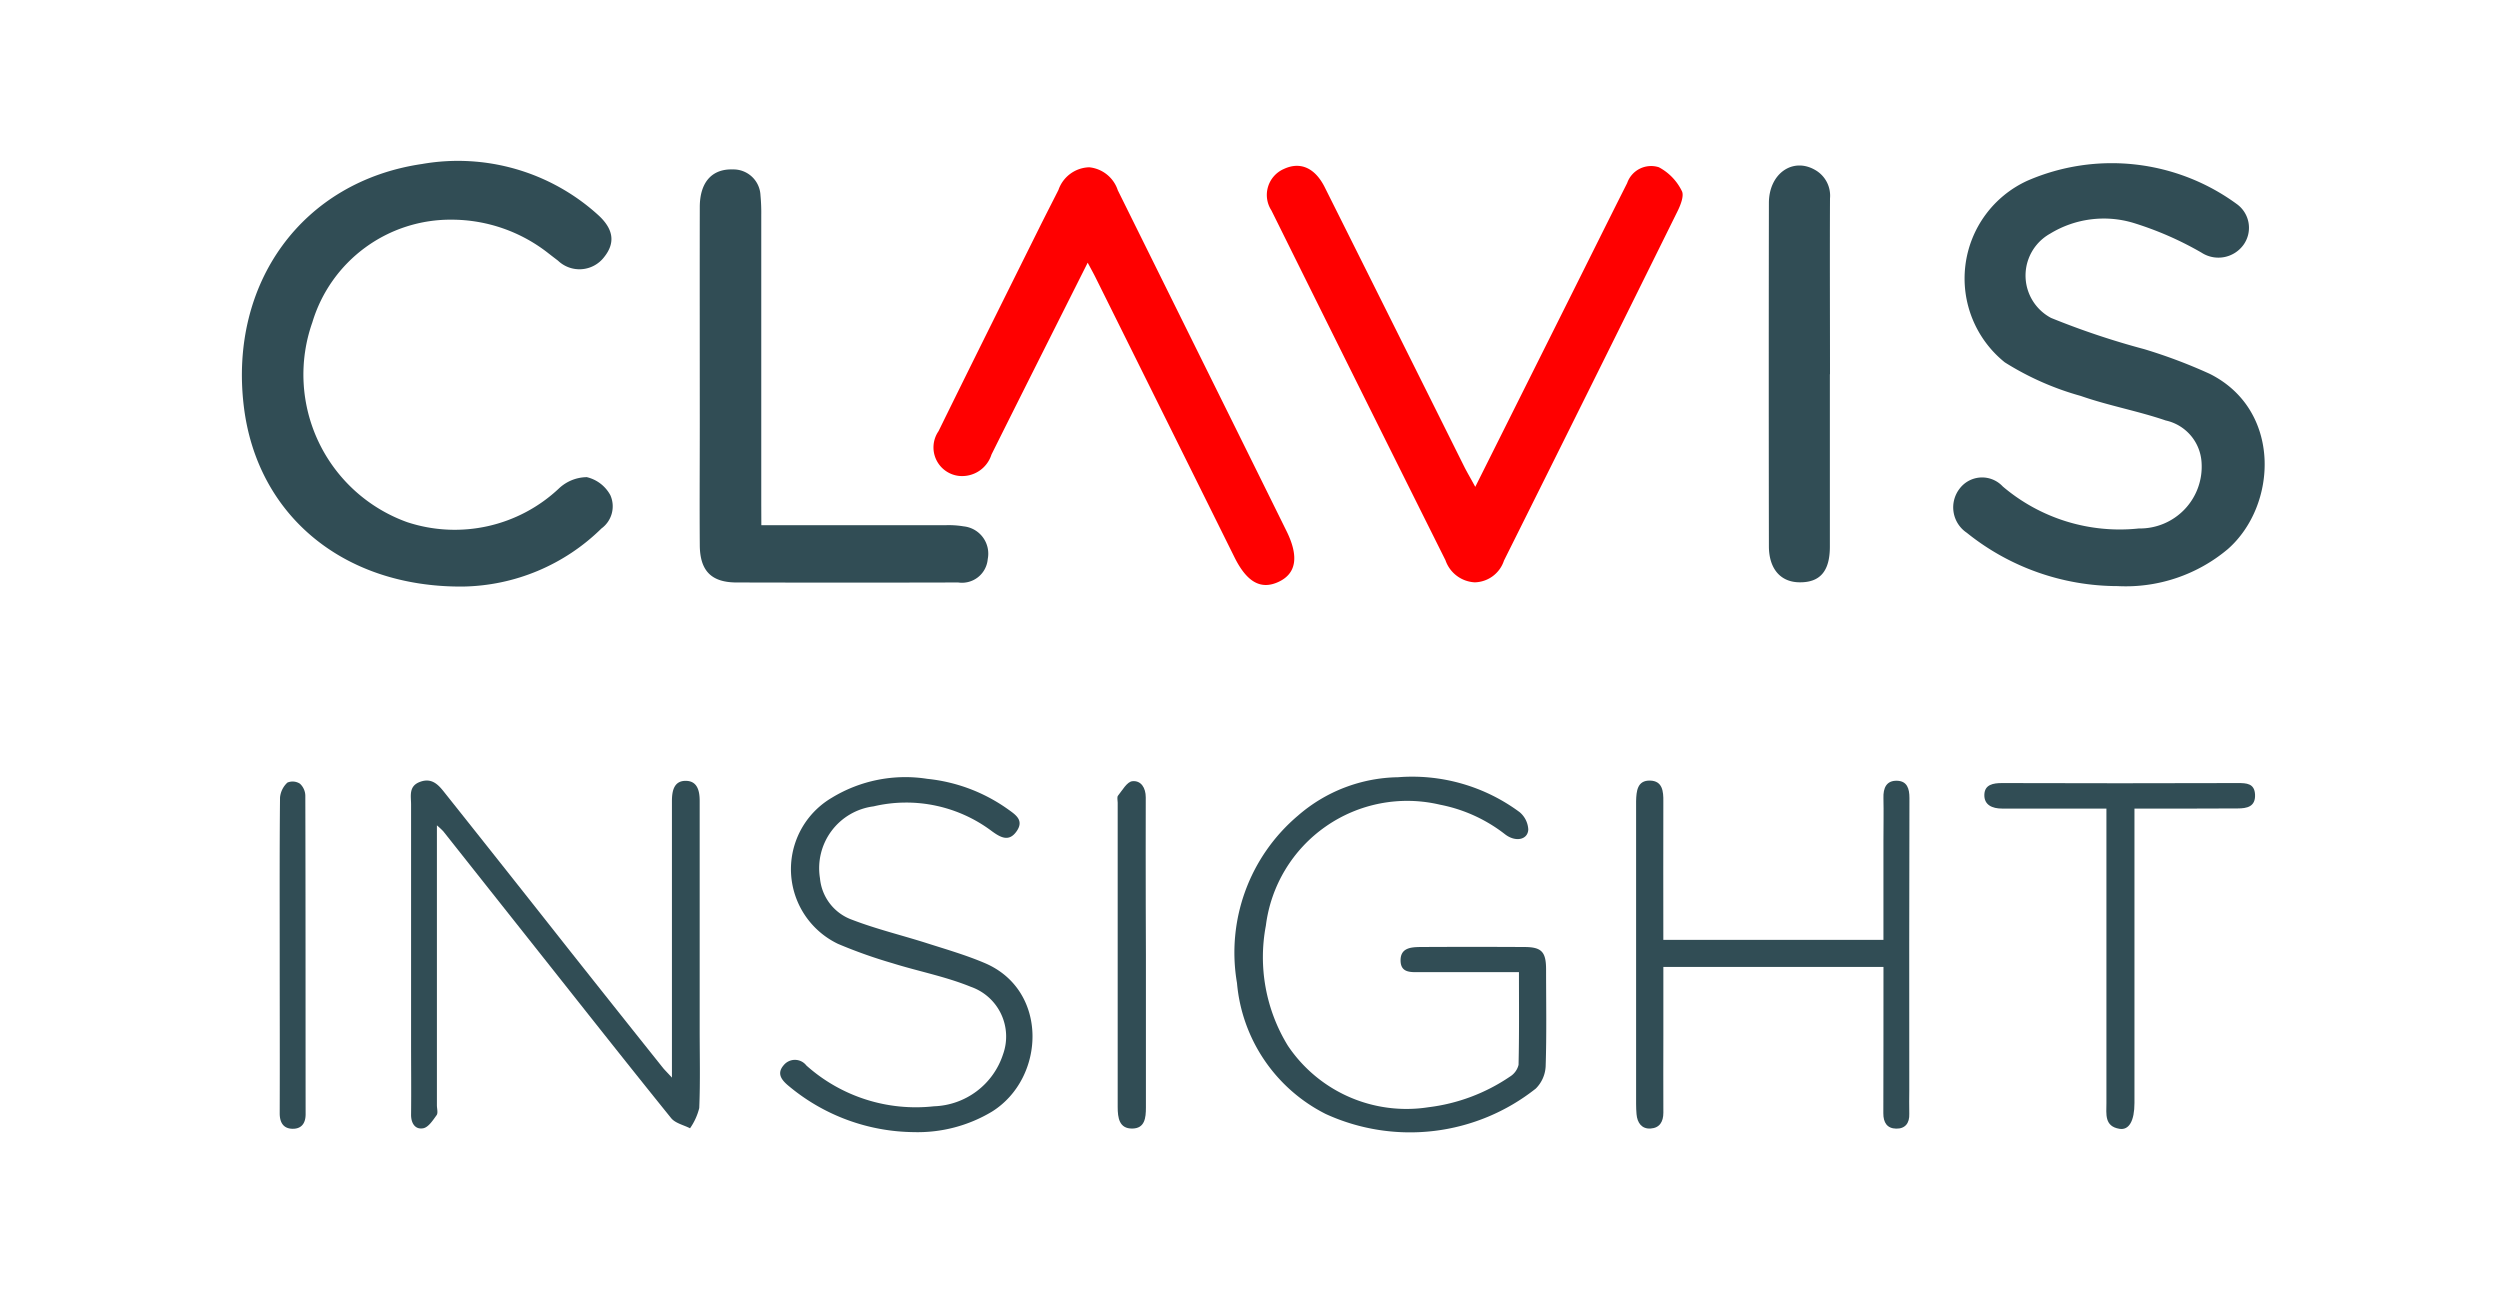
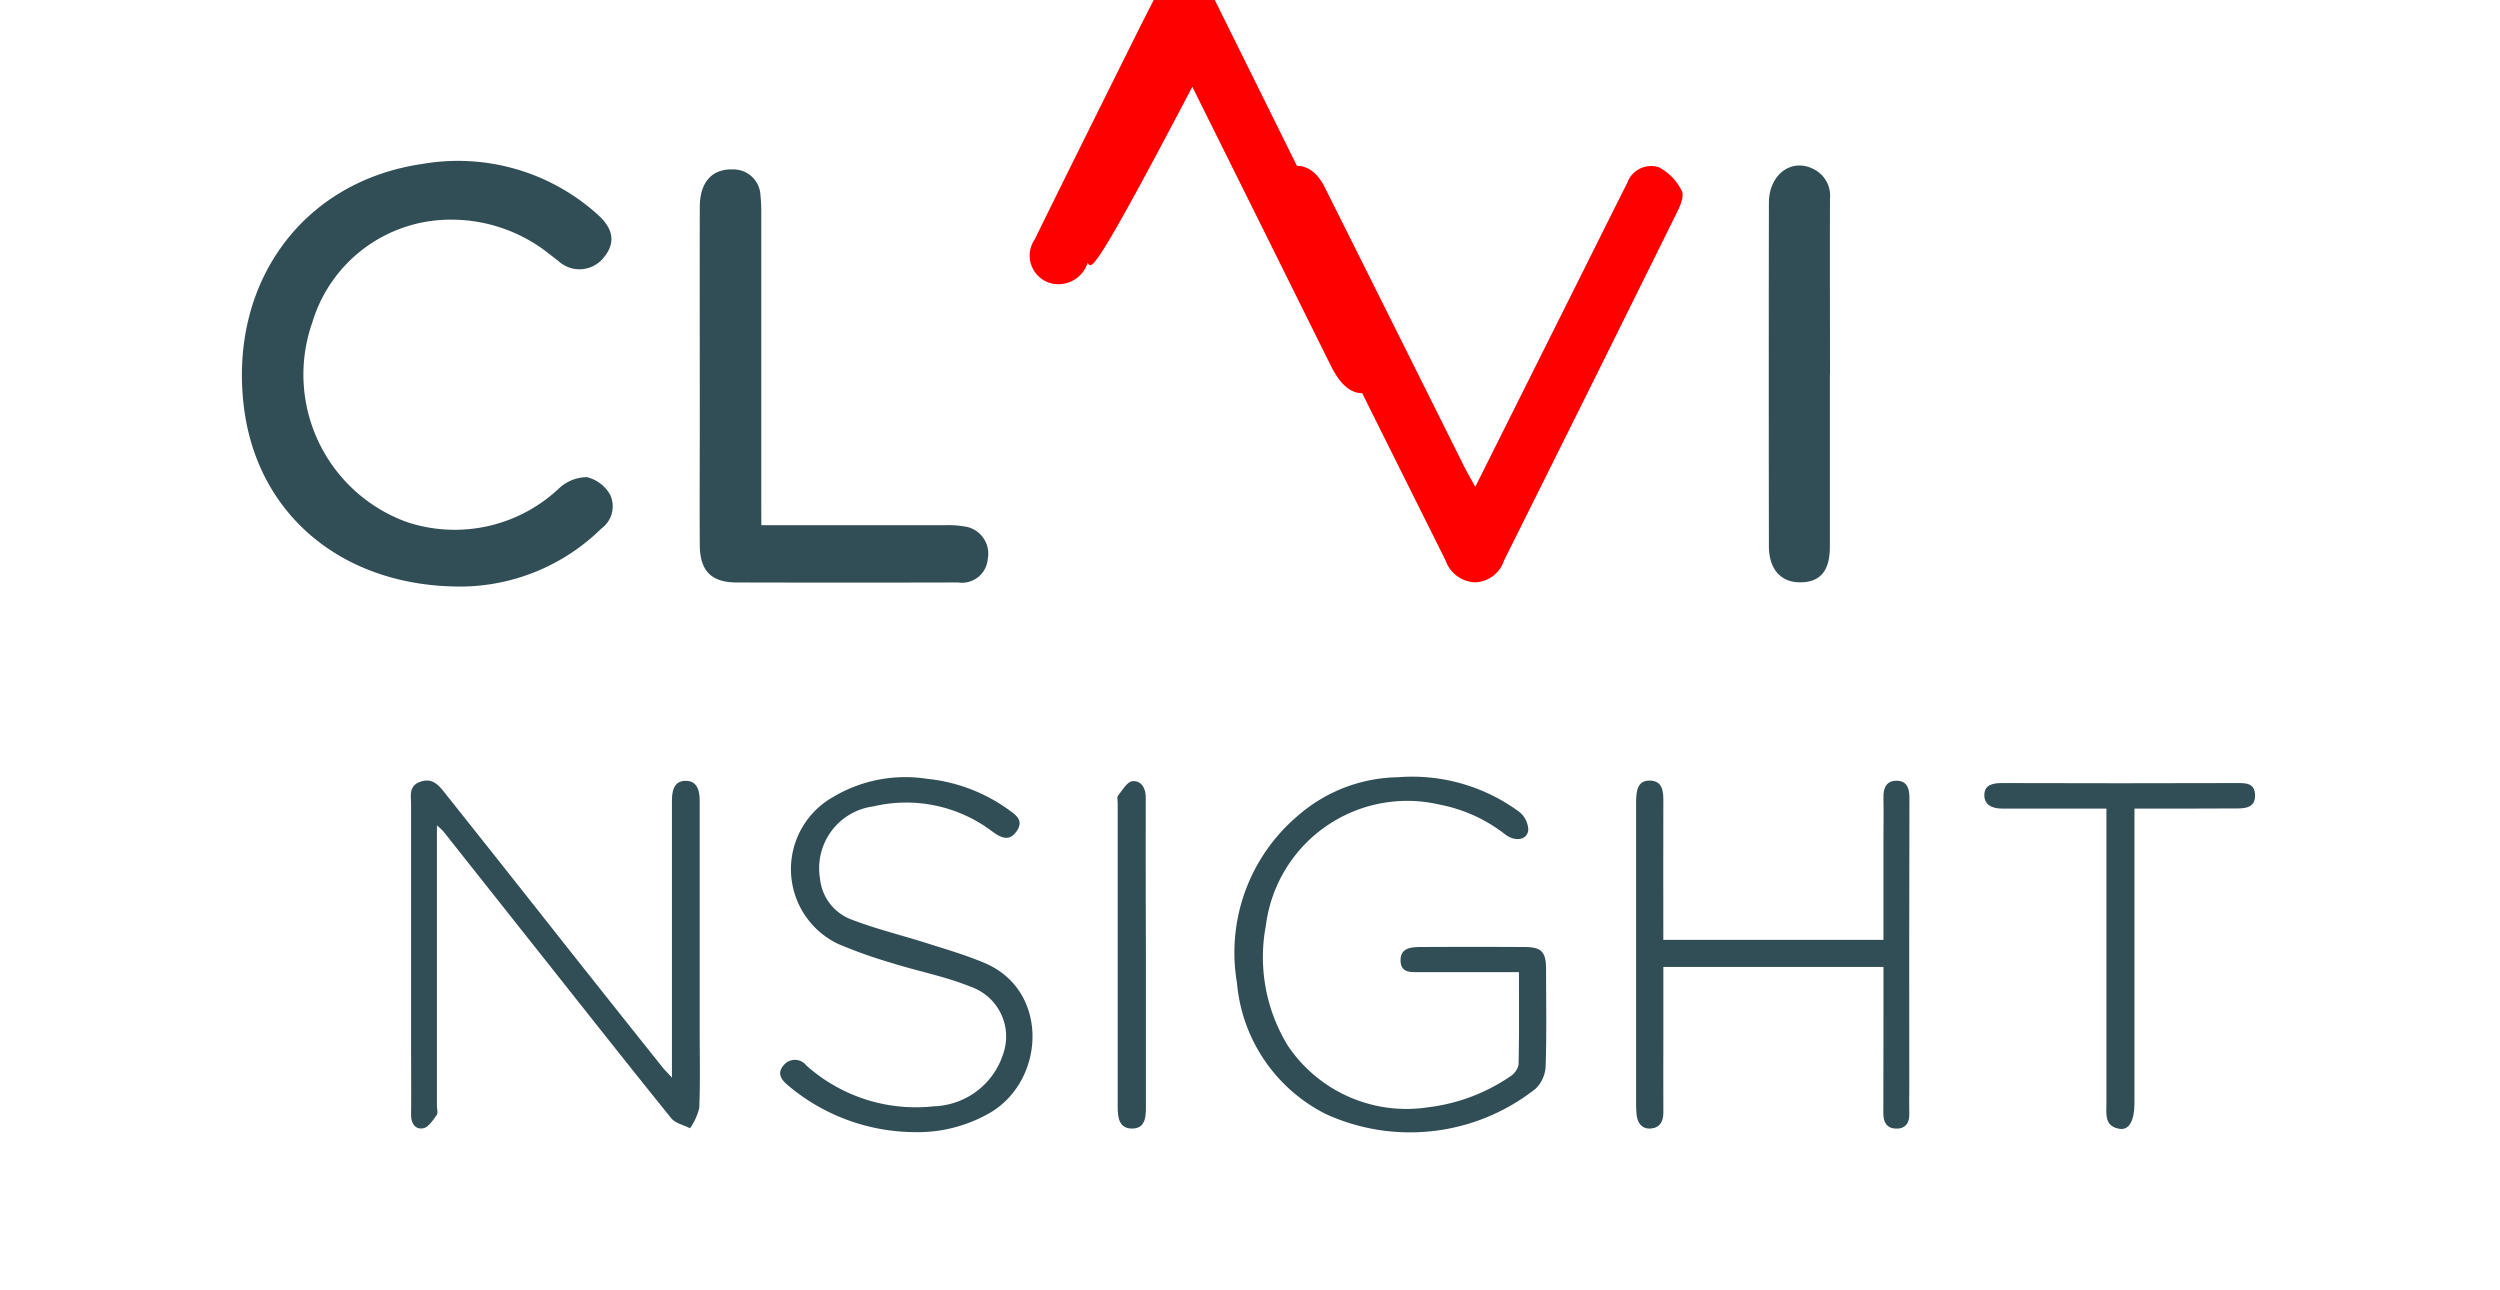
<svg xmlns="http://www.w3.org/2000/svg" width="93" height="48" viewBox="0 0 93 48">
  <defs>
    <style>.a{fill:#314d55;}.b{fill:red;}.c{fill:none;}</style>
  </defs>
  <g transform="translate(-3245.672 3919.849)">
-     <path class="a" d="M3584.019-3897.8a8.964,8.964,0,0,1-5.608-1.985,1.137,1.137,0,0,1-.261-1.646,1.048,1.048,0,0,1,1.6-.076,6.715,6.715,0,0,0,5.063,1.563,2.3,2.3,0,0,0,2.333-2.456,1.7,1.7,0,0,0-1.332-1.561c-1.038-.355-2.13-.552-3.165-.914a10.639,10.639,0,0,1-2.823-1.249,4,4,0,0,1,.84-6.756,7.874,7.874,0,0,1,7.811.883,1.087,1.087,0,0,1,.223,1.51,1.153,1.153,0,0,1-1.558.281,12.316,12.316,0,0,0-2.547-1.11,3.829,3.829,0,0,0-3.082.405,1.784,1.784,0,0,0,.035,3.135,29.057,29.057,0,0,0,3.46,1.16,19.38,19.38,0,0,1,2.438.918c2.688,1.341,2.531,4.888.679,6.52A5.9,5.9,0,0,1,3584.019-3897.8Z" transform="translate(-259.576 -0.246)" />
    <path class="a" d="M3262.878-3898.029c-4.443.028-7.652-2.663-8.137-6.711-.55-4.589,2.182-8.359,6.634-9.009a7.758,7.758,0,0,1,6.527,1.879c.6.535.669,1.053.244,1.584a1.155,1.155,0,0,1-1.718.132q-.176-.133-.349-.268a5.828,5.828,0,0,0-3.581-1.255,5.365,5.365,0,0,0-5.207,3.821,5.835,5.835,0,0,0,3.527,7.431,5.653,5.653,0,0,0,5.652-1.259,1.538,1.538,0,0,1,1.032-.415,1.349,1.349,0,0,1,.876.673,1.019,1.019,0,0,1-.332,1.236A7.514,7.514,0,0,1,3262.878-3898.029Z" />
    <path class="b" d="M3456.1-3901.068l3.6-7.2c.683-1.366,1.361-2.734,2.05-4.1a.944.944,0,0,1,1.178-.59,1.986,1.986,0,0,1,.852.876c.1.169-.04.526-.154.757q-3.216,6.506-6.458,13a1.173,1.173,0,0,1-1.088.809,1.219,1.219,0,0,1-1.088-.821q-3.246-6.5-6.476-13.015a1.055,1.055,0,0,1,.461-1.54c.608-.285,1.158-.05,1.522.676q2.608,5.213,5.207,10.43C3455.82-3901.566,3455.944-3901.356,3456.1-3901.068Z" transform="translate(-155.548 -0.67)" />
-     <path class="b" d="M3391.146-3909.175c-1.226,2.442-2.408,4.787-3.579,7.137a1.145,1.145,0,0,1-1.209.795,1.066,1.066,0,0,1-.76-1.665c1.232-2.511,2.481-5.015,3.726-7.52.241-.486.49-.968.734-1.452a1.248,1.248,0,0,1,1.143-.844,1.248,1.248,0,0,1,1.065.855l4.447,8.978q.917,1.852,1.832,3.705c.465.945.363,1.577-.3,1.885s-1.183,0-1.637-.913q-2.572-5.185-5.148-10.367C3391.378-3908.749,3391.288-3908.91,3391.146-3909.175Z" transform="translate(-105.012 -0.902)" />
+     <path class="b" d="M3391.146-3909.175a1.145,1.145,0,0,1-1.209.795,1.066,1.066,0,0,1-.76-1.665c1.232-2.511,2.481-5.015,3.726-7.52.241-.486.49-.968.734-1.452a1.248,1.248,0,0,1,1.143-.844,1.248,1.248,0,0,1,1.065.855l4.447,8.978q.917,1.852,1.832,3.705c.465.945.363,1.577-.3,1.885s-1.183,0-1.637-.913q-2.572-5.185-5.148-10.367C3391.378-3908.749,3391.288-3908.91,3391.146-3909.175Z" transform="translate(-105.012 -0.902)" />
    <path class="a" d="M3343.439-3899.051c2.357,0,4.6,0,6.841,0a3.372,3.372,0,0,1,.687.043,1.021,1.021,0,0,1,.894,1.216.961.961,0,0,1-1.1.871q-4.12.011-8.24,0c-.938,0-1.365-.429-1.372-1.384-.011-1.509,0-3.019,0-4.529,0-2.684-.005-5.368,0-8.052,0-.927.457-1.427,1.229-1.4a1.006,1.006,0,0,1,1.029.964,7.039,7.039,0,0,1,.029.753q0,5.347,0,10.694Z" transform="translate(-69.445 -1.26)" />
    <path class="a" d="M3545.341-3905.282c0,2.138,0,4.276,0,6.414,0,.911-.364,1.33-1.117,1.326-.712,0-1.15-.495-1.151-1.344q-.01-6.383,0-12.766c0-1.1.895-1.717,1.733-1.222a1.1,1.1,0,0,1,.54,1.051c-.01,2.18,0,4.36,0,6.54Z" transform="translate(-231.598 -0.645)" />
    <path class="a" d="M3296.322-3785.816v-9.916c0-.124,0-.248,0-.372,0-.385.079-.769.539-.751.412.016.494.38.493.749q0,4.251,0,8.5c0,.974.025,1.949-.016,2.922a2.27,2.27,0,0,1-.343.753c-.236-.122-.544-.186-.7-.375-1.7-2.105-3.373-4.23-5.053-6.349q-1.714-2.162-3.426-4.324a3.038,3.038,0,0,0-.237-.221v.636q0,4.889,0,9.778c0,.124.048.283-.01.365-.138.192-.306.454-.5.49-.294.055-.454-.182-.451-.508.01-.886,0-1.771,0-2.657q0-4.437,0-8.875c0-.325-.1-.693.342-.85.456-.164.7.143.928.433q2.328,2.926,4.644,5.863,1.729,2.183,3.466,4.359C3296.077-3786.074,3296.16-3785.993,3296.322-3785.816Z" transform="translate(-25.654 -93.946)" />
    <path class="a" d="M3452.815-3790.278h-3.709c-.322,0-.692.029-.695-.435s.379-.495.721-.5q1.941-.011,3.881,0c.646,0,.81.181.811.831,0,1.205.024,2.411-.016,3.615a1.252,1.252,0,0,1-.368.821,7.533,7.533,0,0,1-7.814.944,6.041,6.041,0,0,1-3.3-4.873,6.67,6.67,0,0,1,2.27-6.227,5.8,5.8,0,0,1,3.722-1.427,6.71,6.71,0,0,1,4.523,1.3.9.9,0,0,1,.321.644c-.016.384-.472.479-.859.183a5.69,5.69,0,0,0-2.423-1.105,5.3,5.3,0,0,0-6.48,4.5,6.294,6.294,0,0,0,.82,4.467,5.312,5.312,0,0,0,5.229,2.287,6.863,6.863,0,0,0,3.028-1.137.713.713,0,0,0,.323-.439C3452.827-3787.961,3452.815-3789.091,3452.815-3790.278Z" transform="translate(-150.638 -93.407)" />
    <path class="a" d="M3519.044-3790.92h8.188v-3.68c0-.531.012-1.064,0-1.594-.012-.377.11-.658.511-.644.371.013.457.294.456.643q-.013,5.423-.006,10.846c0,.3-.009.6,0,.9.014.35-.154.559-.489.552s-.478-.225-.476-.57c.009-1.684,0-3.367.005-5.051v-.395h-8.188v2.5c0,.975-.006,1.95,0,2.924,0,.339-.141.565-.471.588s-.5-.209-.527-.534c-.01-.123-.016-.248-.016-.371q0-5.556,0-11.112c0-.053,0-.106,0-.159.009-.37.042-.779.519-.767.462.011.5.393.494.78C3519.038-3794.359,3519.044-3792.661,3519.044-3790.92Z" transform="translate(-211.496 -93.967)" />
    <path class="a" d="M3361.311-3784.27a7.362,7.362,0,0,1-4.634-1.7c-.274-.223-.486-.47-.205-.792a.539.539,0,0,1,.842.013,6.11,6.11,0,0,0,4.746,1.518,2.8,2.8,0,0,0,2.571-1.936,1.958,1.958,0,0,0-1.2-2.509c-.935-.382-1.945-.574-2.913-.877a18.212,18.212,0,0,1-2.027-.72,3.081,3.081,0,0,1-.233-5.434,5.256,5.256,0,0,1,3.555-.705,6.263,6.263,0,0,1,2.978,1.116c.292.21.641.418.339.841-.283.4-.594.222-.91-.006a5.3,5.3,0,0,0-4.408-.927,2.319,2.319,0,0,0-1.992,2.673,1.813,1.813,0,0,0,1.2,1.547c.912.351,1.87.579,2.8.877.716.228,1.442.439,2.132.733,2.386,1.015,2.255,4.282.267,5.525A5.369,5.369,0,0,1,3361.311-3784.27Z" transform="translate(-81.645 -93.464)" />
    <path class="a" d="M3589.387-3795.46v.7q0,5.125,0,10.251c0,.662-.2,1.021-.557.962-.569-.092-.486-.553-.486-.956q0-5.179,0-10.357v-.6h-3.884c-.358,0-.672-.131-.657-.522.014-.37.326-.428.664-.427q4.382.014,8.764,0c.321,0,.624.008.642.432.019.453-.308.51-.642.512C3591.976-3795.456,3590.721-3795.46,3589.387-3795.46Z" transform="translate(-264.313 -94.31)" />
    <path class="a" d="M3421.133-3790.308c0,1.9,0,3.792,0,5.688,0,.386-.041.772-.5.781-.494.01-.55-.4-.55-.8q0-5.662,0-11.323c0-.089-.032-.206.012-.261.162-.2.335-.516.532-.537.325-.035.5.247.5.6-.006,1.346,0,2.693,0,4.04Z" transform="translate(-132.833 -94.028)" />
-     <path class="a" d="M3261.793-3790.317c0-1.931-.008-3.861.012-5.792a.864.864,0,0,1,.275-.555.5.5,0,0,1,.466.042.621.621,0,0,1,.2.446c.011,3.95.007,7.9.011,11.849,0,.352-.168.552-.5.541s-.466-.24-.464-.58C3261.8-3786.35,3261.793-3788.333,3261.793-3790.317Z" transform="translate(-5.716 -94.073)" />
  </g>
-   <rect class="c" width="93" height="48" />
</svg>